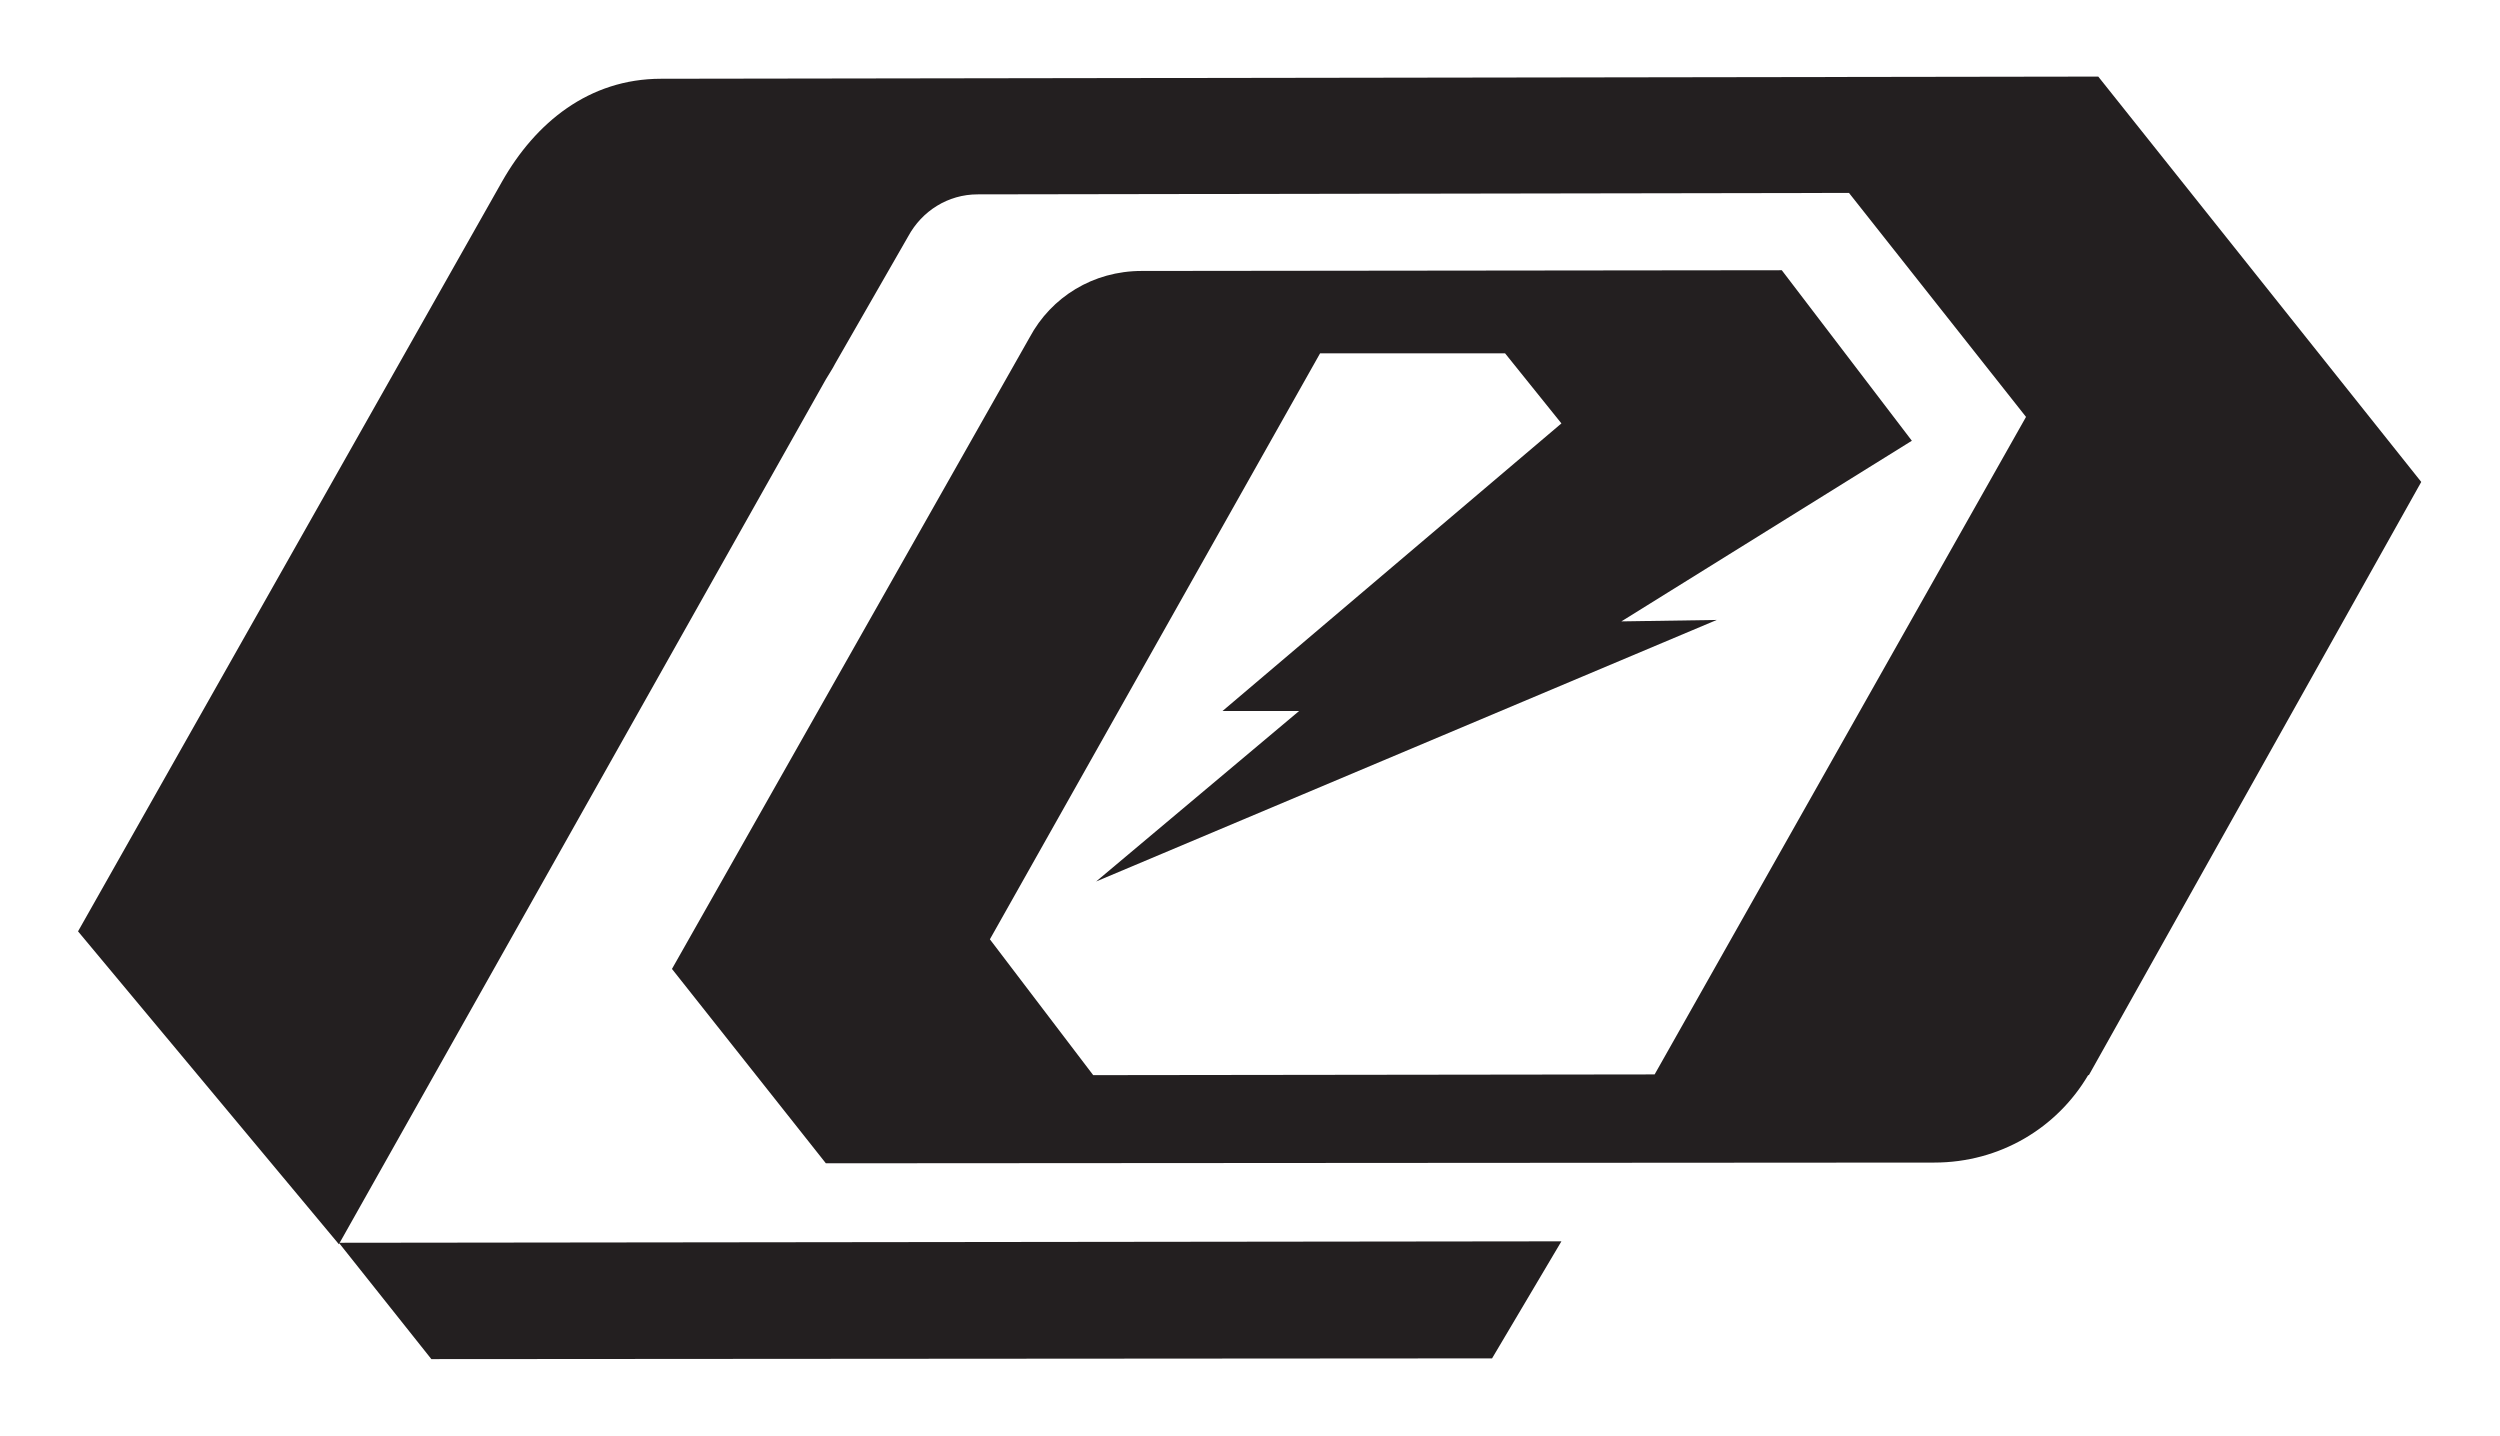
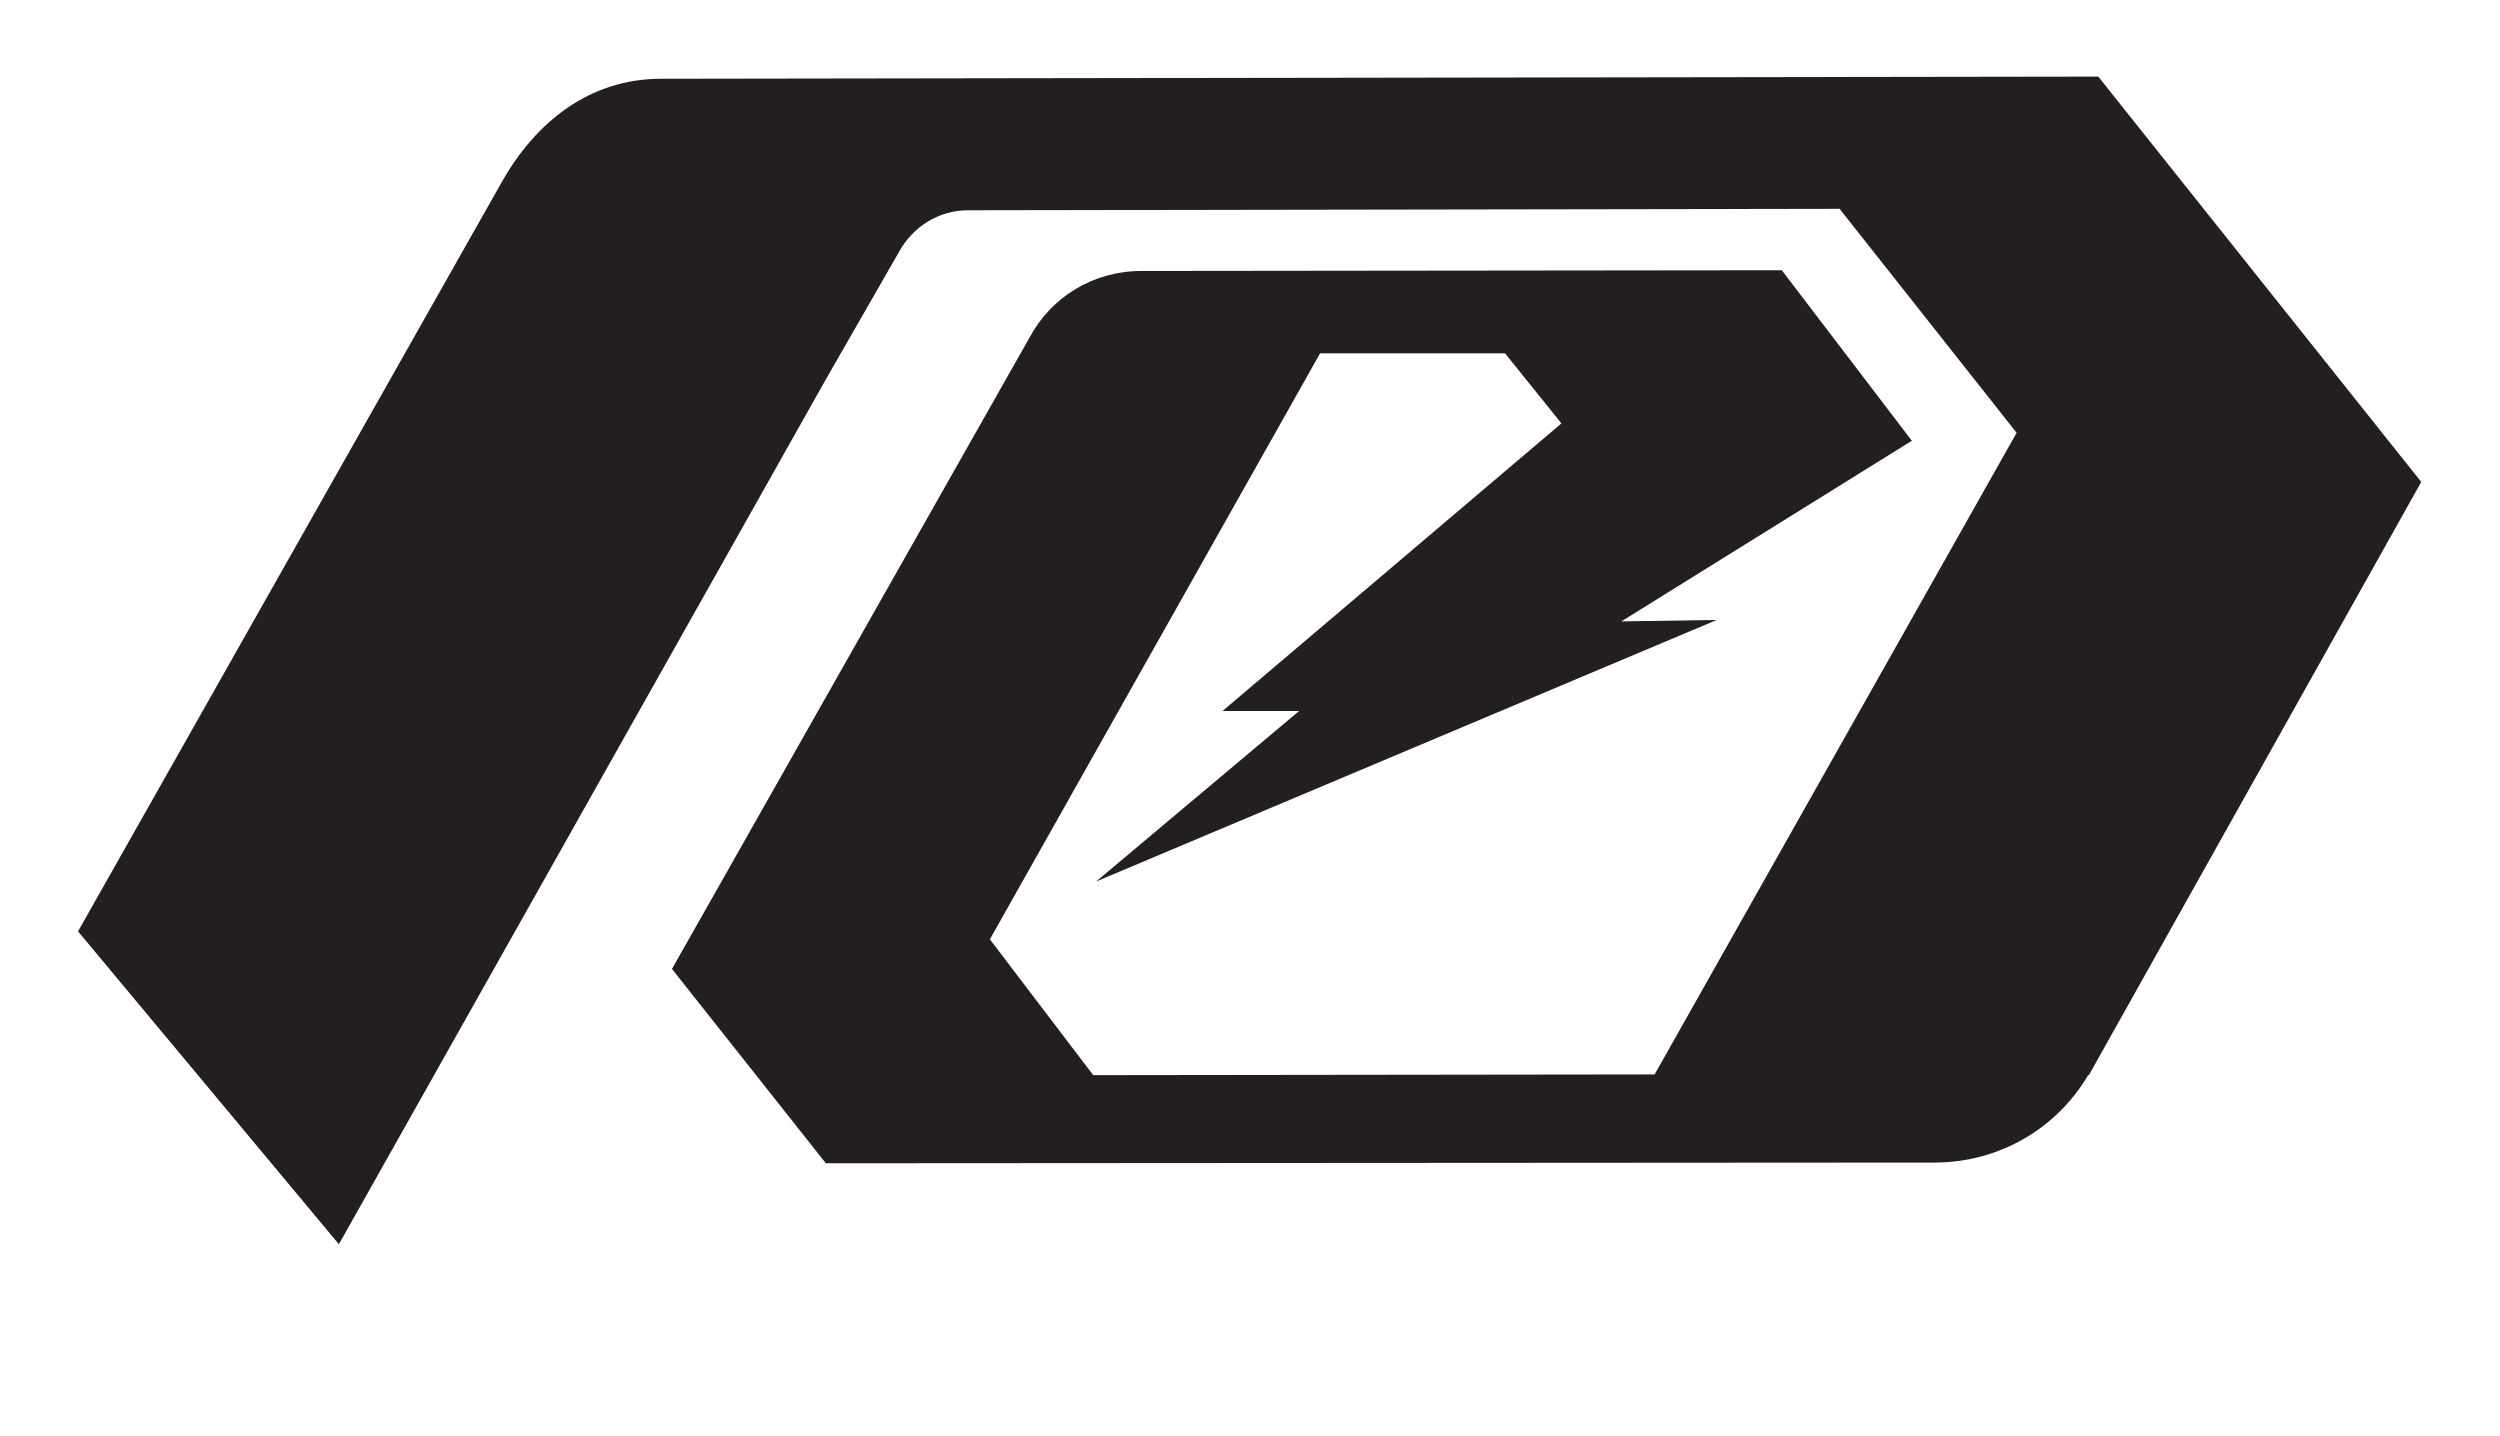
<svg xmlns="http://www.w3.org/2000/svg" version="1.1" id="Layer_1" x="0px" y="0px" viewBox="0 0 346 198.7" style="enable-background:new 0 0 346 198.7;" xml:space="preserve">
  <style type="text/css">
	.st0{fill:#231F20;}
</style>
  <g>
-     <polygon class="st0" points="59.7,188.1 206.5,188 216.1,171.8 46.9,172  " />
-     <path class="st0" d="M290.4,10.6h-0.2L91.5,10.9c-10,0-17.4,6.1-22,14.2L10.8,128.9l36.1,43.3l67.4-119.7c0.4-0.7,0.9-1.4,1.3-2.2   l10.1-17.6c1.9-3.5,5.5-5.8,9.6-5.8l120.6-0.2l24.5,31L229,148.7l-77.7,0.1L137,130l45.7-81.1l25.6,0l7.8,9.7l-46.9,39.8l10.6,0   L151.7,122l85.9-36.2l-13.2,0.2L264.6,61l-18-23.6l-88,0.1c-0.1,0-0.4,0-0.6,0c-6.7,0-12.5,3.6-15.5,9.2L93,134.1l21.3,26.9   l153.2-0.1c0.2,0,0.2,0,0.2,0c9.1,0,17-4.8,21.3-12.1h0.1l46-82.1L290.4,10.6z" />
+     <path class="st0" d="M290.4,10.6h-0.2L91.5,10.9c-10,0-17.4,6.1-22,14.2L10.8,128.9l36.1,43.3l67.4-119.7l10.1-17.6c1.9-3.5,5.5-5.8,9.6-5.8l120.6-0.2l24.5,31L229,148.7l-77.7,0.1L137,130l45.7-81.1l25.6,0l7.8,9.7l-46.9,39.8l10.6,0   L151.7,122l85.9-36.2l-13.2,0.2L264.6,61l-18-23.6l-88,0.1c-0.1,0-0.4,0-0.6,0c-6.7,0-12.5,3.6-15.5,9.2L93,134.1l21.3,26.9   l153.2-0.1c0.2,0,0.2,0,0.2,0c9.1,0,17-4.8,21.3-12.1h0.1l46-82.1L290.4,10.6z" />
  </g>
</svg>